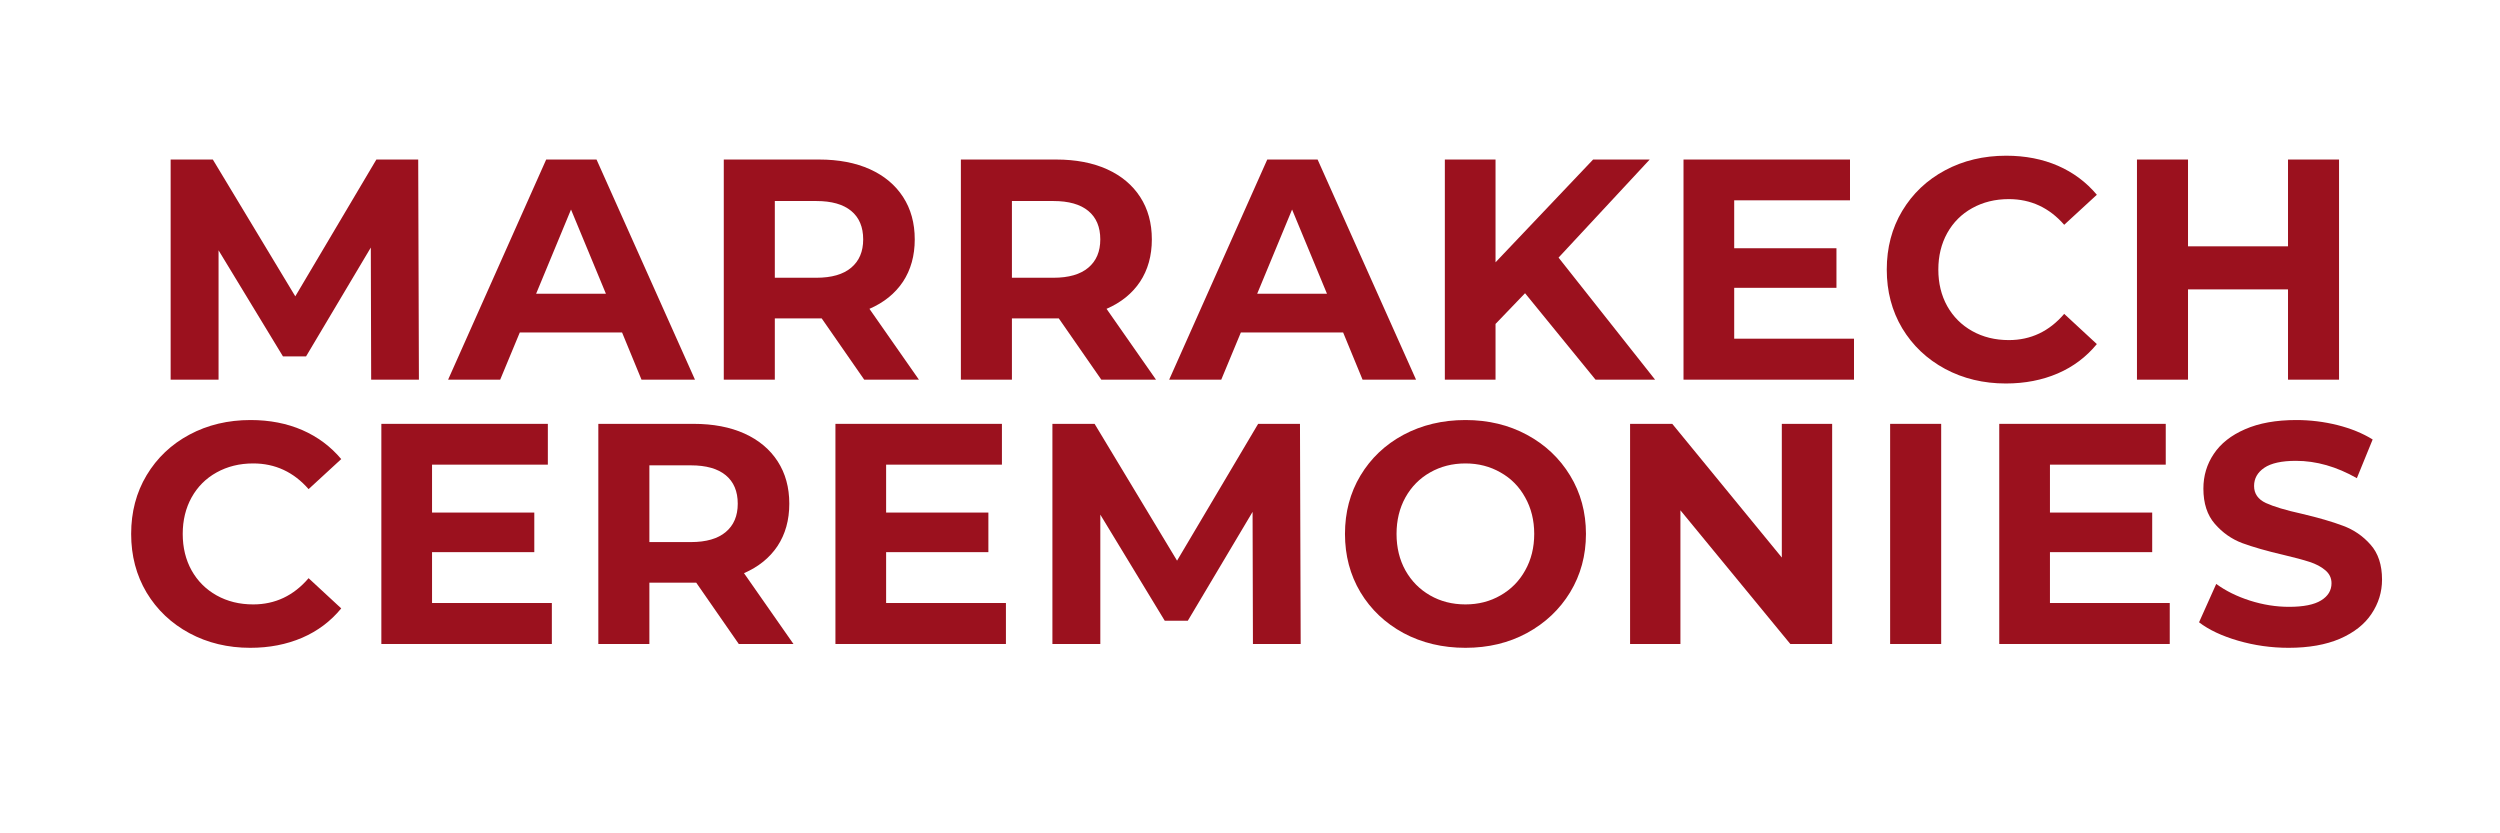
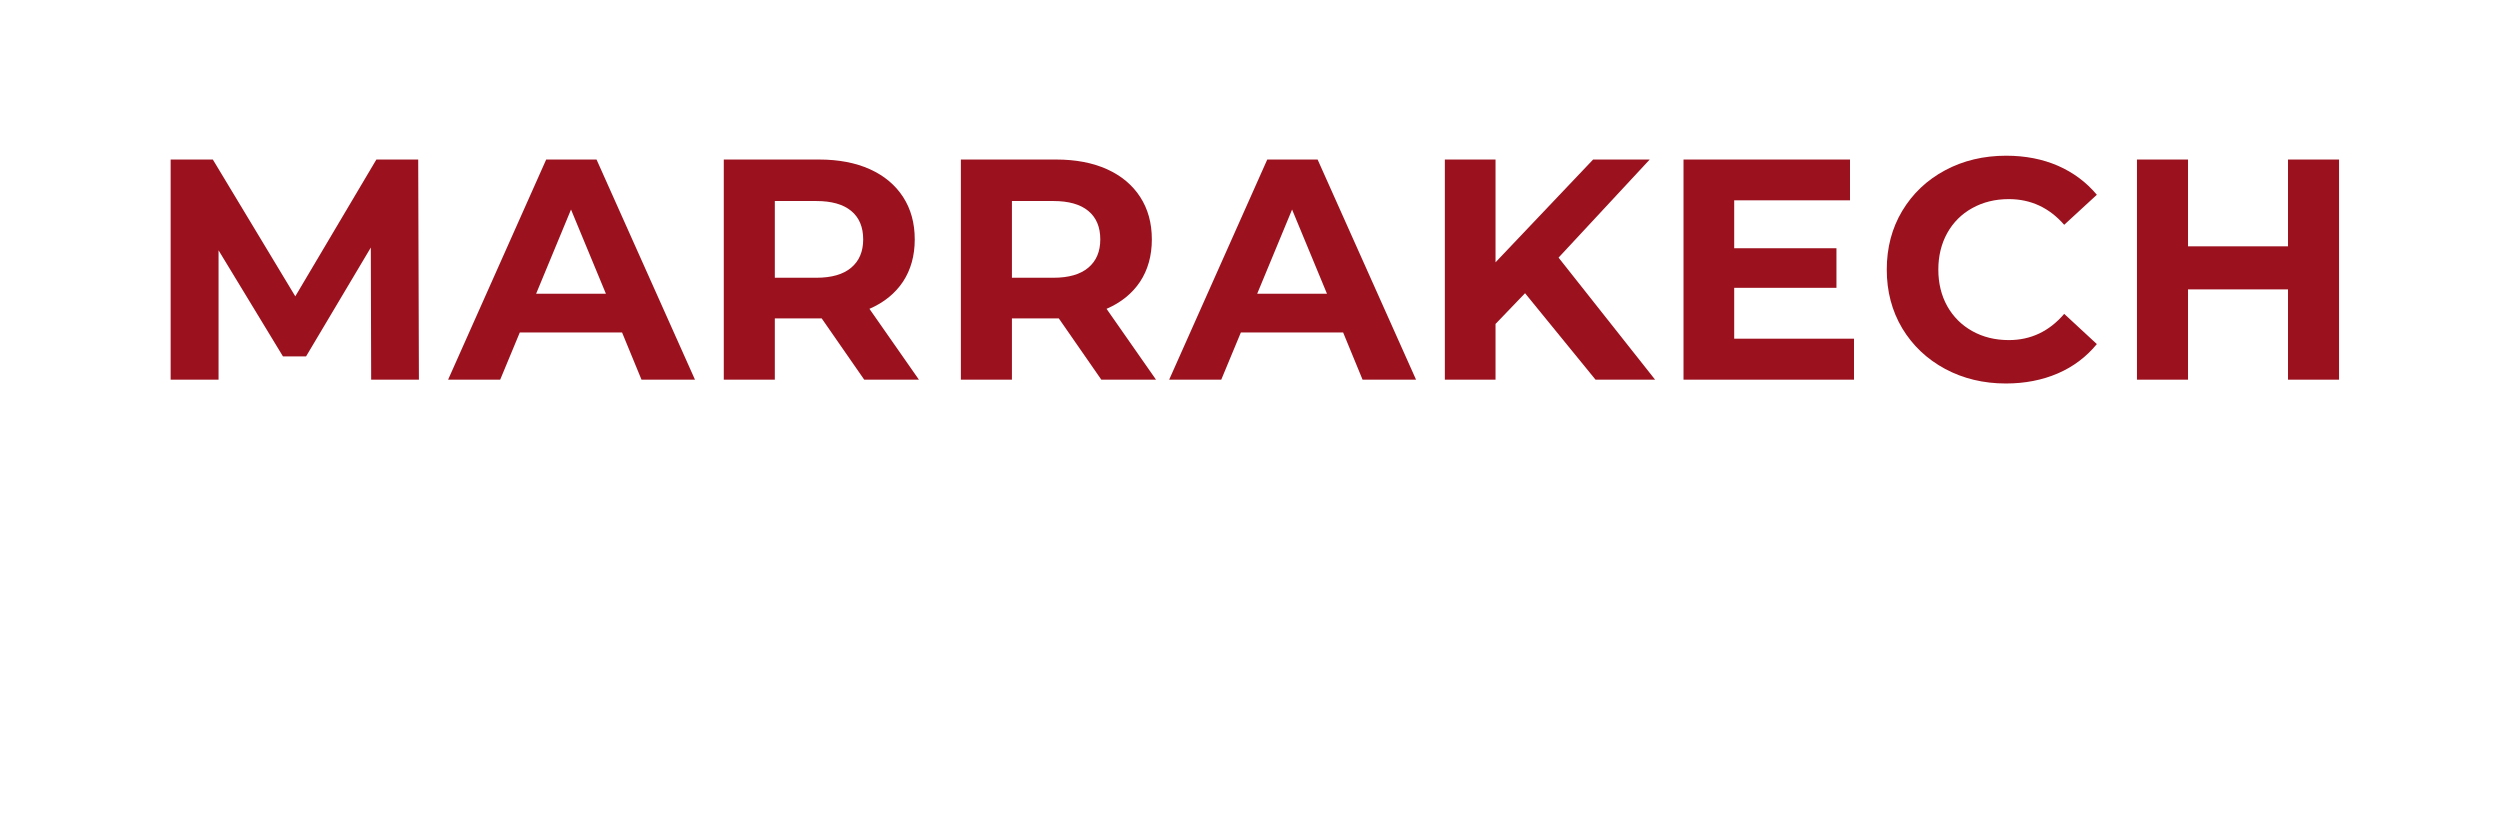
<svg xmlns="http://www.w3.org/2000/svg" width="300" zoomAndPan="magnify" viewBox="0 0 224.88 75" height="100" preserveAspectRatio="xMidYMid meet" version="1.0">
  <defs>
    <g />
    <clipPath id="13a5022a4d">
      <path d="M 0 0.02 L 224.762 0.02 L 224.762 74.98 L 0 74.98 Z M 0 0.02 " clip-rule="nonzero" />
    </clipPath>
    <clipPath id="f3148ed2d7">
      <rect x="0" width="203" y="0" height="36" />
    </clipPath>
    <clipPath id="25ef12d90e">
-       <rect x="0" width="206" y="0" height="36" />
-     </clipPath>
+       </clipPath>
  </defs>
  <g clip-path="url(#13a5022a4d)" />
  <g transform="matrix(1, 0, 0, 1, 12, 6)">
    <g clip-path="url(#f3148ed2d7)">
      <g fill="#9b111e" fill-opacity="1">
        <g transform="translate(0.954, 28.17)">
          <g>
            <path d="M 20.391 0 L 20.359 -11.891 L 14.531 -2.094 L 12.453 -2.094 L 6.656 -11.641 L 6.656 0 L 2.344 0 L 2.344 -19.812 L 6.141 -19.812 L 13.562 -7.5 L 20.859 -19.812 L 24.625 -19.812 L 24.688 0 Z M 20.391 0 " />
          </g>
        </g>
      </g>
      <g fill="#9b111e" fill-opacity="1">
        <g transform="translate(28.519, 28.17)">
          <g>
            <path d="M 15.406 -4.25 L 6.203 -4.25 L 4.438 0 L -0.25 0 L 8.578 -19.812 L 13.109 -19.812 L 21.969 0 L 17.156 0 Z M 13.953 -7.734 L 10.812 -15.312 L 7.672 -7.734 Z M 13.953 -7.734 " />
          </g>
        </g>
      </g>
      <g fill="#9b111e" fill-opacity="1">
        <g transform="translate(50.736, 28.17)">
          <g>
            <path d="M 14.984 0 L 11.156 -5.516 L 6.938 -5.516 L 6.938 0 L 2.344 0 L 2.344 -19.812 L 10.922 -19.812 C 12.68 -19.812 14.207 -19.52 15.5 -18.938 C 16.789 -18.352 17.785 -17.52 18.484 -16.438 C 19.18 -15.363 19.531 -14.094 19.531 -12.625 C 19.531 -11.156 19.176 -9.883 18.469 -8.812 C 17.758 -7.75 16.754 -6.938 15.453 -6.375 L 19.906 0 Z M 14.891 -12.625 C 14.891 -13.738 14.531 -14.594 13.812 -15.188 C 13.094 -15.781 12.047 -16.078 10.672 -16.078 L 6.938 -16.078 L 6.938 -9.172 L 10.672 -9.172 C 12.047 -9.172 13.094 -9.473 13.812 -10.078 C 14.531 -10.68 14.891 -11.531 14.891 -12.625 Z M 14.891 -12.625 " />
          </g>
        </g>
      </g>
      <g fill="#9b111e" fill-opacity="1">
        <g transform="translate(72.075, 28.17)">
          <g>
            <path d="M 14.984 0 L 11.156 -5.516 L 6.938 -5.516 L 6.938 0 L 2.344 0 L 2.344 -19.812 L 10.922 -19.812 C 12.68 -19.812 14.207 -19.52 15.5 -18.938 C 16.789 -18.352 17.785 -17.52 18.484 -16.438 C 19.18 -15.363 19.531 -14.094 19.531 -12.625 C 19.531 -11.156 19.176 -9.883 18.469 -8.812 C 17.758 -7.75 16.754 -6.938 15.453 -6.375 L 19.906 0 Z M 14.891 -12.625 C 14.891 -13.738 14.531 -14.594 13.812 -15.188 C 13.094 -15.781 12.047 -16.078 10.672 -16.078 L 6.938 -16.078 L 6.938 -9.172 L 10.672 -9.172 C 12.047 -9.172 13.094 -9.473 13.812 -10.078 C 14.531 -10.68 14.891 -11.531 14.891 -12.625 Z M 14.891 -12.625 " />
          </g>
        </g>
      </g>
      <g fill="#9b111e" fill-opacity="1">
        <g transform="translate(93.415, 28.17)">
          <g>
            <path d="M 15.406 -4.25 L 6.203 -4.25 L 4.438 0 L -0.25 0 L 8.578 -19.812 L 13.109 -19.812 L 21.969 0 L 17.156 0 Z M 13.953 -7.734 L 10.812 -15.312 L 7.672 -7.734 Z M 13.953 -7.734 " />
          </g>
        </g>
      </g>
      <g fill="#9b111e" fill-opacity="1">
        <g transform="translate(115.632, 28.17)">
          <g>
            <path d="M 9.562 -7.781 L 6.906 -5.016 L 6.906 0 L 2.344 0 L 2.344 -19.812 L 6.906 -19.812 L 6.906 -10.562 L 15.688 -19.812 L 20.781 -19.812 L 12.578 -10.984 L 21.266 0 L 15.906 0 Z M 9.562 -7.781 " />
          </g>
        </g>
      </g>
      <g fill="#9b111e" fill-opacity="1">
        <g transform="translate(137.112, 28.17)">
          <g>
            <path d="M 17.688 -3.688 L 17.688 0 L 2.344 0 L 2.344 -19.812 L 17.328 -19.812 L 17.328 -16.141 L 6.906 -16.141 L 6.906 -11.828 L 16.109 -11.828 L 16.109 -8.266 L 6.906 -8.266 L 6.906 -3.688 Z M 17.688 -3.688 " />
          </g>
        </g>
      </g>
      <g fill="#9b111e" fill-opacity="1">
        <g transform="translate(156.64, 28.17)">
          <g>
            <path d="M 11.828 0.344 C 9.816 0.344 7.992 -0.094 6.359 -0.969 C 4.723 -1.852 3.438 -3.07 2.5 -4.625 C 1.57 -6.188 1.109 -7.945 1.109 -9.906 C 1.109 -11.875 1.57 -13.633 2.5 -15.188 C 3.438 -16.75 4.723 -17.969 6.359 -18.844 C 7.992 -19.719 9.828 -20.156 11.859 -20.156 C 13.578 -20.156 15.129 -19.852 16.516 -19.25 C 17.898 -18.645 19.066 -17.773 20.016 -16.641 L 17.078 -13.938 C 15.734 -15.477 14.07 -16.25 12.094 -16.25 C 10.863 -16.25 9.766 -15.977 8.797 -15.438 C 7.836 -14.906 7.086 -14.156 6.547 -13.188 C 6.016 -12.227 5.75 -11.133 5.75 -9.906 C 5.75 -8.676 6.016 -7.582 6.547 -6.625 C 7.086 -5.664 7.836 -4.914 8.797 -4.375 C 9.766 -3.832 10.863 -3.562 12.094 -3.562 C 14.07 -3.562 15.734 -4.348 17.078 -5.922 L 20.016 -3.203 C 19.066 -2.047 17.895 -1.164 16.5 -0.562 C 15.102 0.039 13.547 0.344 11.828 0.344 Z M 11.828 0.344 " />
          </g>
        </g>
      </g>
      <g fill="#9b111e" fill-opacity="1">
        <g transform="translate(177.923, 28.17)">
          <g>
            <path d="M 20.531 -19.812 L 20.531 0 L 15.938 0 L 15.938 -8.125 L 6.938 -8.125 L 6.938 0 L 2.344 0 L 2.344 -19.812 L 6.938 -19.812 L 6.938 -12 L 15.938 -12 L 15.938 -19.812 Z M 20.531 -19.812 " />
          </g>
        </g>
      </g>
    </g>
  </g>
  <g transform="matrix(1, 0, 0, 1, 10, 30)">
    <g clip-path="url(#25ef12d90e)">
      <g fill="#9b111e" fill-opacity="1">
        <g transform="translate(0.635, 27.959)">
          <g>
            <path d="M 11.828 0.344 C 9.816 0.344 7.992 -0.094 6.359 -0.969 C 4.723 -1.852 3.438 -3.07 2.5 -4.625 C 1.57 -6.188 1.109 -7.945 1.109 -9.906 C 1.109 -11.875 1.57 -13.633 2.5 -15.188 C 3.438 -16.75 4.723 -17.969 6.359 -18.844 C 7.992 -19.719 9.828 -20.156 11.859 -20.156 C 13.578 -20.156 15.129 -19.852 16.516 -19.25 C 17.898 -18.645 19.066 -17.773 20.016 -16.641 L 17.078 -13.938 C 15.734 -15.477 14.07 -16.25 12.094 -16.25 C 10.863 -16.25 9.766 -15.977 8.797 -15.438 C 7.836 -14.906 7.086 -14.156 6.547 -13.188 C 6.016 -12.227 5.75 -11.133 5.75 -9.906 C 5.75 -8.676 6.016 -7.582 6.547 -6.625 C 7.086 -5.664 7.836 -4.914 8.797 -4.375 C 9.766 -3.832 10.863 -3.562 12.094 -3.562 C 14.07 -3.562 15.734 -4.348 17.078 -5.922 L 20.016 -3.203 C 19.066 -2.047 17.895 -1.164 16.5 -0.562 C 15.102 0.039 13.547 0.344 11.828 0.344 Z M 11.828 0.344 " />
          </g>
        </g>
      </g>
      <g fill="#9b111e" fill-opacity="1">
        <g transform="translate(21.918, 27.959)">
          <g>
            <path d="M 17.688 -3.688 L 17.688 0 L 2.344 0 L 2.344 -19.812 L 17.328 -19.812 L 17.328 -16.141 L 6.906 -16.141 L 6.906 -11.828 L 16.109 -11.828 L 16.109 -8.266 L 6.906 -8.266 L 6.906 -3.688 Z M 17.688 -3.688 " />
          </g>
        </g>
      </g>
      <g fill="#9b111e" fill-opacity="1">
        <g transform="translate(41.446, 27.959)">
          <g>
-             <path d="M 14.984 0 L 11.156 -5.516 L 6.938 -5.516 L 6.938 0 L 2.344 0 L 2.344 -19.812 L 10.922 -19.812 C 12.68 -19.812 14.207 -19.52 15.5 -18.938 C 16.789 -18.352 17.785 -17.52 18.484 -16.438 C 19.18 -15.363 19.531 -14.094 19.531 -12.625 C 19.531 -11.156 19.176 -9.883 18.469 -8.812 C 17.758 -7.75 16.754 -6.938 15.453 -6.375 L 19.906 0 Z M 14.891 -12.625 C 14.891 -13.738 14.531 -14.594 13.812 -15.188 C 13.094 -15.781 12.047 -16.078 10.672 -16.078 L 6.938 -16.078 L 6.938 -9.172 L 10.672 -9.172 C 12.047 -9.172 13.094 -9.473 13.812 -10.078 C 14.531 -10.68 14.891 -11.531 14.891 -12.625 Z M 14.891 -12.625 " />
-           </g>
+             </g>
        </g>
      </g>
      <g fill="#9b111e" fill-opacity="1">
        <g transform="translate(62.785, 27.959)">
          <g>
            <path d="M 17.688 -3.688 L 17.688 0 L 2.344 0 L 2.344 -19.812 L 17.328 -19.812 L 17.328 -16.141 L 6.906 -16.141 L 6.906 -11.828 L 16.109 -11.828 L 16.109 -8.266 L 6.906 -8.266 L 6.906 -3.688 Z M 17.688 -3.688 " />
          </g>
        </g>
      </g>
      <g fill="#9b111e" fill-opacity="1">
        <g transform="translate(82.313, 27.959)">
          <g>
            <path d="M 20.391 0 L 20.359 -11.891 L 14.531 -2.094 L 12.453 -2.094 L 6.656 -11.641 L 6.656 0 L 2.344 0 L 2.344 -19.812 L 6.141 -19.812 L 13.562 -7.5 L 20.859 -19.812 L 24.625 -19.812 L 24.688 0 Z M 20.391 0 " />
          </g>
        </g>
      </g>
      <g fill="#9b111e" fill-opacity="1">
        <g transform="translate(109.879, 27.959)">
          <g>
-             <path d="M 11.953 0.344 C 9.891 0.344 8.031 -0.098 6.375 -0.984 C 4.727 -1.879 3.438 -3.102 2.5 -4.656 C 1.57 -6.219 1.109 -7.969 1.109 -9.906 C 1.109 -11.852 1.57 -13.602 2.5 -15.156 C 3.438 -16.719 4.727 -17.941 6.375 -18.828 C 8.031 -19.711 9.891 -20.156 11.953 -20.156 C 14.004 -20.156 15.848 -19.711 17.484 -18.828 C 19.129 -17.941 20.426 -16.719 21.375 -15.156 C 22.32 -13.602 22.797 -11.852 22.797 -9.906 C 22.797 -7.969 22.32 -6.219 21.375 -4.656 C 20.426 -3.102 19.129 -1.879 17.484 -0.984 C 15.848 -0.098 14.004 0.344 11.953 0.344 Z M 11.953 -3.562 C 13.117 -3.562 14.172 -3.832 15.109 -4.375 C 16.055 -4.914 16.797 -5.664 17.328 -6.625 C 17.867 -7.582 18.141 -8.676 18.141 -9.906 C 18.141 -11.133 17.867 -12.227 17.328 -13.188 C 16.797 -14.156 16.055 -14.906 15.109 -15.438 C 14.172 -15.977 13.117 -16.25 11.953 -16.25 C 10.773 -16.25 9.711 -15.977 8.766 -15.438 C 7.828 -14.906 7.086 -14.156 6.547 -13.188 C 6.016 -12.227 5.75 -11.133 5.75 -9.906 C 5.75 -8.676 6.016 -7.582 6.547 -6.625 C 7.086 -5.664 7.828 -4.914 8.766 -4.375 C 9.711 -3.832 10.773 -3.562 11.953 -3.562 Z M 11.953 -3.562 " />
+             <path d="M 11.953 0.344 C 9.891 0.344 8.031 -0.098 6.375 -0.984 C 4.727 -1.879 3.438 -3.102 2.5 -4.656 C 1.57 -6.219 1.109 -7.969 1.109 -9.906 C 1.109 -11.852 1.57 -13.602 2.5 -15.156 C 3.438 -16.719 4.727 -17.941 6.375 -18.828 C 8.031 -19.711 9.891 -20.156 11.953 -20.156 C 14.004 -20.156 15.848 -19.711 17.484 -18.828 C 19.129 -17.941 20.426 -16.719 21.375 -15.156 C 22.32 -13.602 22.797 -11.852 22.797 -9.906 C 22.797 -7.969 22.32 -6.219 21.375 -4.656 C 20.426 -3.102 19.129 -1.879 17.484 -0.984 C 15.848 -0.098 14.004 0.344 11.953 0.344 Z M 11.953 -3.562 C 13.117 -3.562 14.172 -3.832 15.109 -4.375 C 16.055 -4.914 16.797 -5.664 17.328 -6.625 C 17.867 -7.582 18.141 -8.676 18.141 -9.906 C 18.141 -11.133 17.867 -12.227 17.328 -13.188 C 14.172 -15.977 13.117 -16.25 11.953 -16.25 C 10.773 -16.25 9.711 -15.977 8.766 -15.438 C 7.828 -14.906 7.086 -14.156 6.547 -13.188 C 6.016 -12.227 5.75 -11.133 5.75 -9.906 C 5.75 -8.676 6.016 -7.582 6.547 -6.625 C 7.086 -5.664 7.828 -4.914 8.766 -4.375 C 9.711 -3.832 10.773 -3.562 11.953 -3.562 Z M 11.953 -3.562 " />
          </g>
        </g>
      </g>
      <g fill="#9b111e" fill-opacity="1">
        <g transform="translate(134.303, 27.959)">
          <g>
            <path d="M 20.531 -19.812 L 20.531 0 L 16.766 0 L 6.875 -12.031 L 6.875 0 L 2.344 0 L 2.344 -19.812 L 6.141 -19.812 L 16 -7.781 L 16 -19.812 Z M 20.531 -19.812 " />
          </g>
        </g>
      </g>
      <g fill="#9b111e" fill-opacity="1">
        <g transform="translate(157.708, 27.959)">
          <g>
            <path d="M 2.344 -19.812 L 6.938 -19.812 L 6.938 0 L 2.344 0 Z M 2.344 -19.812 " />
          </g>
        </g>
      </g>
      <g fill="#9b111e" fill-opacity="1">
        <g transform="translate(167.529, 27.959)">
          <g>
            <path d="M 17.688 -3.688 L 17.688 0 L 2.344 0 L 2.344 -19.812 L 17.328 -19.812 L 17.328 -16.141 L 6.906 -16.141 L 6.906 -11.828 L 16.109 -11.828 L 16.109 -8.266 L 6.906 -8.266 L 6.906 -3.688 Z M 17.688 -3.688 " />
          </g>
        </g>
      </g>
      <g fill="#9b111e" fill-opacity="1">
        <g transform="translate(187.057, 27.959)">
          <g>
            <path d="M 8.859 0.344 C 7.297 0.344 5.781 0.129 4.312 -0.297 C 2.852 -0.723 1.68 -1.273 0.797 -1.953 L 2.344 -5.406 C 3.195 -4.781 4.207 -4.281 5.375 -3.906 C 6.551 -3.531 7.723 -3.344 8.891 -3.344 C 10.191 -3.344 11.156 -3.535 11.781 -3.922 C 12.406 -4.305 12.719 -4.82 12.719 -5.469 C 12.719 -5.938 12.531 -6.328 12.156 -6.641 C 11.789 -6.953 11.316 -7.203 10.734 -7.391 C 10.16 -7.578 9.383 -7.785 8.406 -8.016 C 6.895 -8.367 5.656 -8.723 4.688 -9.078 C 3.727 -9.441 2.906 -10.02 2.219 -10.812 C 1.531 -11.602 1.188 -12.66 1.188 -13.984 C 1.188 -15.141 1.5 -16.18 2.125 -17.109 C 2.75 -18.047 3.688 -18.785 4.938 -19.328 C 6.195 -19.879 7.734 -20.156 9.547 -20.156 C 10.805 -20.156 12.039 -20.004 13.25 -19.703 C 14.457 -19.398 15.516 -18.969 16.422 -18.406 L 15 -14.922 C 13.176 -15.961 11.348 -16.484 9.516 -16.484 C 8.234 -16.484 7.285 -16.273 6.672 -15.859 C 6.055 -15.441 5.75 -14.895 5.75 -14.219 C 5.75 -13.531 6.102 -13.02 6.812 -12.688 C 7.52 -12.363 8.598 -12.039 10.047 -11.719 C 11.555 -11.363 12.789 -11.004 13.75 -10.641 C 14.719 -10.285 15.547 -9.719 16.234 -8.938 C 16.922 -8.164 17.266 -7.117 17.266 -5.797 C 17.266 -4.672 16.945 -3.641 16.312 -2.703 C 15.688 -1.766 14.738 -1.02 13.469 -0.469 C 12.207 0.07 10.672 0.344 8.859 0.344 Z M 8.859 0.344 " />
          </g>
        </g>
      </g>
    </g>
  </g>
</svg>